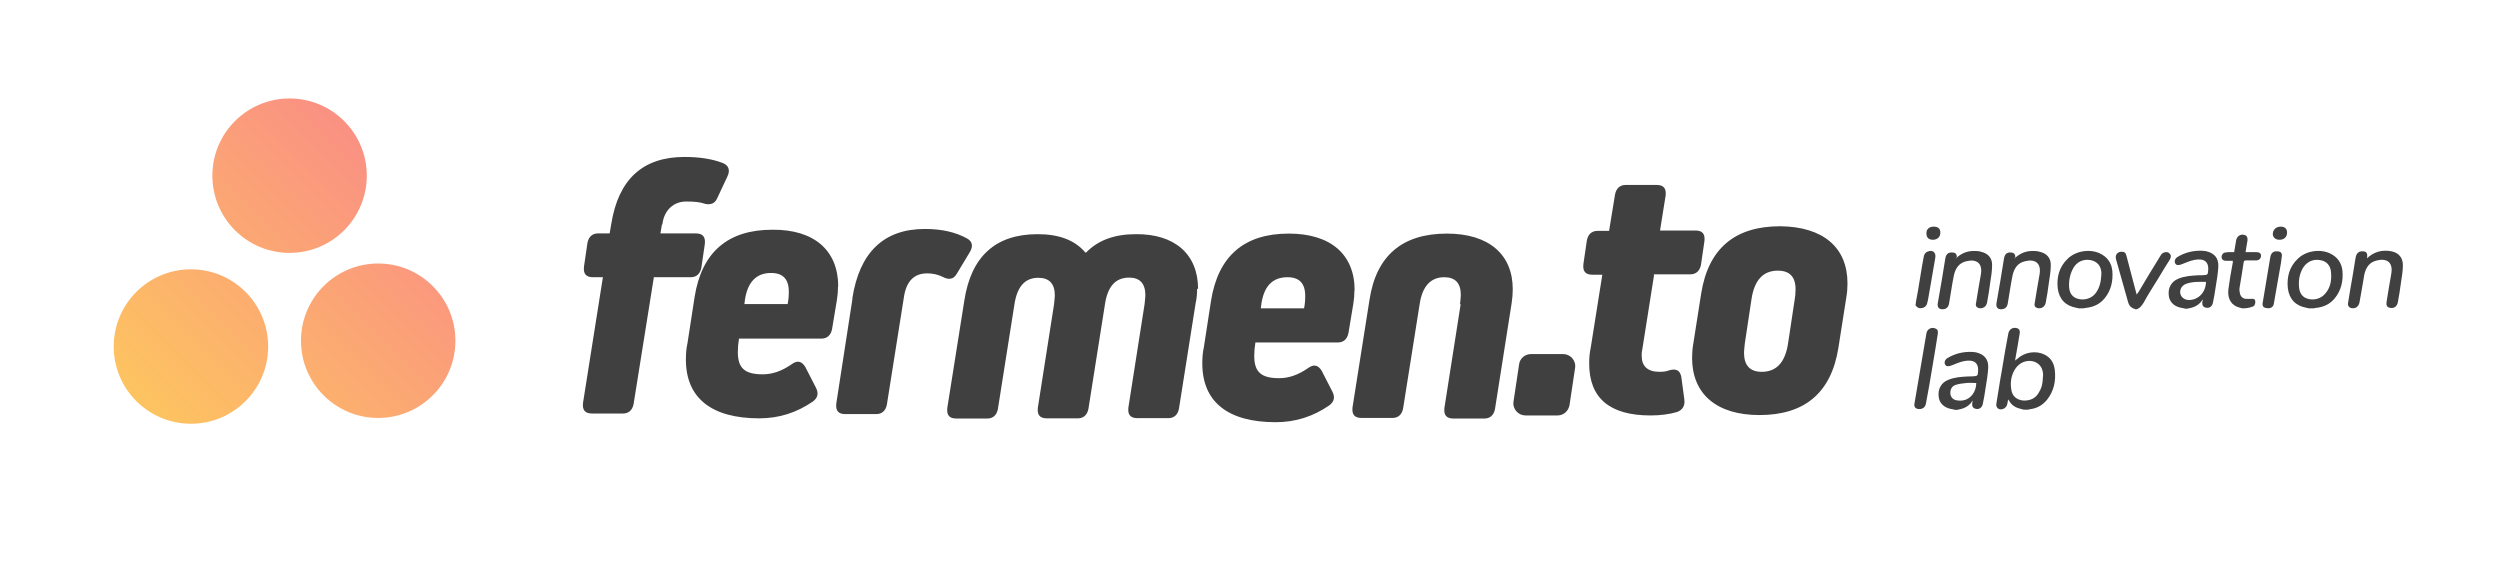
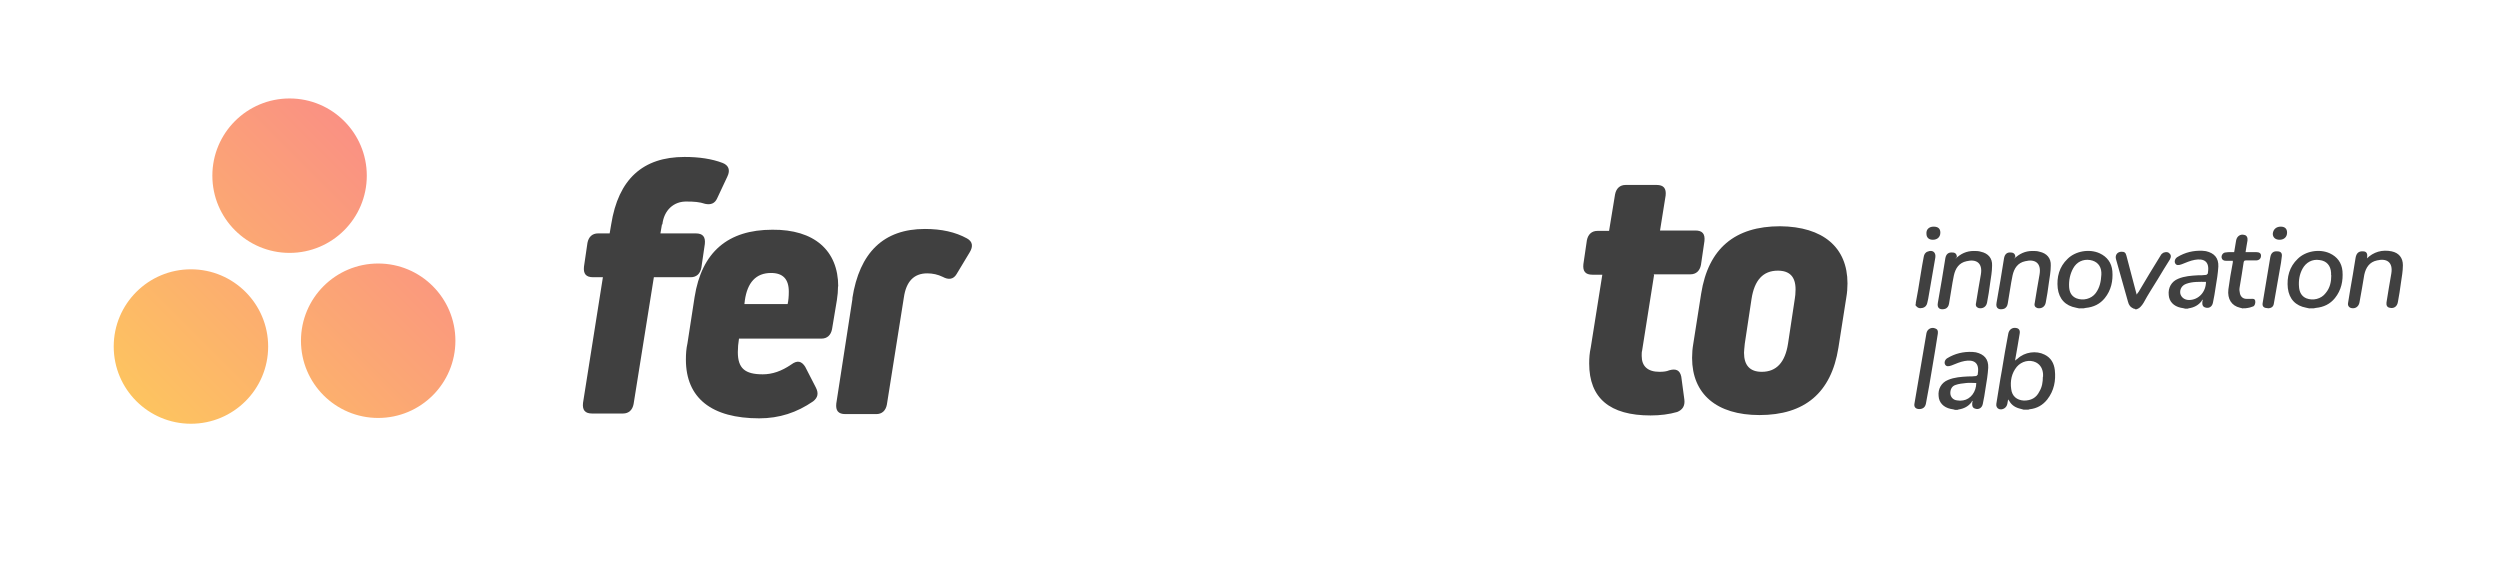
<svg xmlns="http://www.w3.org/2000/svg" style="max-width: 100vw; max-height: 100vh" version="1.1" width="5180px" height="1200px" viewBox="0 0 1295 300">
  <defs>
    <filter id="goo">
      <feGaussianBlur in="SourceGraphic" stdDeviation="7" result="blur" />
      <feColorMatrix in="blur" mode="matrix" values="1 0 0 0 0  0 1 0 0 0  0 0 1 0 0  0 0 0 40 -35" result="goo" />
      <feComposite in="SourceGraphic" in2="goo" operator="in" />
    </filter>
    <linearGradient id="fundo" x1="0%" y1="100%" x2="100%" y2="0%">
      <stop offset="0%" style="stop-color: #ffda50; stop-opacity:1" />
      <stop offset="100%" style="stop-color: #f87696; stop-opacity:1" />
    </linearGradient>
    <clipPath id="circulos">
      <circle id="circulo1" cx="195.899" cy="176.5" r="40">
        
      </circle>
      <circle id="circulo2" cx="98.905" cy="179.5" r="40">
        
      </circle>
      <circle id="circulo3" cx="150" cy="91" r="40">
        
      </circle>
    </clipPath>
  </defs>
  <rect id="marca_fundo" x="0" y="0" width="100%" height="100%" style="fill: white" />
-   <rect id="marca_quadrado" filter="url(#goo)" x="25" y="25" width="250" height="250" style="fill: white" />
  <g filter="url(#goo)" id="marca_circulos" style="fill: url(#fundo)">
    <g clip-path="url(#circulos)">
      <rect x="25" y="25" width="250" height="250" />
    </g>
  </g>
  <g id="texto" style="fill: #404040">
    <path d="M342.9 116.2l-.8 4.7h18.3c3.7 0 5.1 1.8 4.7 5.5l-1.8 12.3c-.6 3.1-2.5 4.9-5.5 4.9h-19.1l-10.5 65.7c-.6 3.1-2.5 4.9-5.5 4.9h-16c-3.7 0-5.1-1.8-4.7-5.5l10.3-65.1h-5.1c-3.7 0-5.1-1.8-4.7-5.5l1.8-12.3c.6-3.1 2.5-4.9 5.5-4.9h6l.8-4.7c3.7-23.4 16.4-34.9 38-34.9 7.6 0 14.2 1 19.7 3.1 3.1 1.2 4.1 3.7 2.5 7l-5.3 11.3c-1.2 2.7-3.3 3.5-6.2 2.9-2.9-1-6-1.2-9.5-1.2-6.8-.2-11.9 4.5-12.7 11.9z" />
    <path d="M434.1 148.3c0 2.3-.2 4.7-.6 7.2l-2.5 15c-.6 3.1-2.5 4.9-5.5 4.9h-42.7c-.4 2.5-.6 4.7-.6 7 0 8.4 3.7 11.5 12.9 11.5 4.9 0 9.7-1.6 14.8-5.1 3.1-2.3 5.3-1.8 7.2 1.2l5.5 10.7c1.6 3.1 1 5.3-1.4 7.2-8.4 5.8-17.5 8.8-27.9 8.8-24.7 0-38-10.5-38-30.4 0-3.1.2-5.8.8-8.4l3.7-24c3.7-23.4 17.3-34.9 40.3-34.9 21.6-.2 34.1 10.7 34.1 29.4zm-48.3 7.6l-.2 1.6H408c.4-1.8.6-3.9.6-6.4 0-6.6-3.1-9.7-9.2-9.7-7.8 0-12.3 4.9-13.6 14.4zM441.5 154.6c3.7-23.8 16.2-36 37.6-36 8.6 0 15.8 1.6 21.8 4.9 2.9 1.6 3.3 4.1 1.4 7.2l-6.8 11.3c-1.6 2.7-4.1 3.1-7.2 1.4-2.5-1.2-5.1-1.8-8-1.8-6.8 0-10.9 4.1-12.1 12.5l-8.8 55.5c-.6 3.1-2.5 4.9-5.5 4.9h-16c-3.7 0-5.1-1.8-4.7-5.5l8.4-54.4z" />
-     <path d="M620.1 149.5c0 2.7-.2 5.1-.8 7.8l-8.6 54.4c-.6 3.1-2.5 4.9-5.5 4.9h-16c-3.7 0-5.1-1.8-4.7-5.5l8.4-53.6c.2-2.3.4-3.7.4-4.5 0-6.2-2.9-9.2-8.4-9.2-7 0-11.1 4.5-12.5 13.6l-8.6 54.4c-.6 3.1-2.5 4.9-5.5 4.9h-16c-3.7 0-5.1-1.8-4.7-5.5l8.4-53.6c.2-2.3.4-3.7.4-4.5 0-6.2-2.9-9.2-8.6-9.2-6.8 0-10.9 4.5-12.3 13.6l-8.6 54.4c-.6 3.1-2.5 4.9-5.5 4.9h-16c-3.7 0-5.1-1.8-4.7-5.5l8.8-55.5c3.5-23 16.2-34.5 38-34.5 11.1 0 19.3 3.1 24.7 9.5h.4c6.2-6.4 14.8-9.5 25.7-9.5 20.1-.2 32.3 10.3 32.3 28.4zM701.6 150.3c0 2.3-.2 4.7-.6 7.2l-2.5 15c-.6 3.1-2.5 4.9-5.5 4.9h-42.7c-.4 2.5-.6 4.7-.6 7 0 8.4 3.7 11.5 12.9 11.5 4.9 0 9.7-1.6 14.8-5.1 3.1-2.3 5.3-1.8 7.2 1.2l5.5 10.7c1.6 3.1 1 5.3-1.4 7.2-8.4 5.8-17.5 8.8-27.9 8.8-24.7 0-38-10.5-38-30.4 0-3.1.2-5.8.8-8.4l3.7-24c3.7-23.4 17.3-34.9 40.3-34.9 21.6 0 34.1 10.7 34.1 29.4zm-48.3 7.8l-.2 1.6h22.4c.4-1.8.6-3.9.6-6.4 0-6.6-3.1-9.7-9.2-9.7-7.8 0-12.3 4.7-13.6 14.4zM756.3 157.5c.2-2.3.4-3.7.4-4.7 0-6.2-2.9-9.2-8.6-9.2-7 0-11.3 4.7-12.7 13.8l-8.6 54.2c-.6 3.1-2.5 4.9-5.5 4.9h-16c-3.7 0-5.1-1.8-4.7-5.5l8.8-55.7c3.5-23 17.1-34.3 40.1-34.3 21.6 0 34.1 10.7 34.1 28.8 0 2.5-.2 4.9-.6 7.4l-8.6 54.7c-.6 3.1-2.5 4.9-5.5 4.9h-16c-3.7 0-5.1-1.8-4.7-5.5l8.4-53.6z" />
    <path d="M856.8 142.5l-6.2 39.2c-.2.6-.2 1.4-.2 2.7 0 5.3 3.1 8.2 9.2 8.2 2.1 0 3.7-.2 5.1-.8 3.5-1 5.5 0 6.2 3.3l1.6 11.9c.4 3.3-1 5.3-3.7 6.4-4.1 1.2-8.8 1.8-13.8 1.8-21.2 0-31.8-9-31.8-26.9 0-2.9.2-5.5.8-8.2l6-37.8h-5.1c-3.7 0-5.1-1.8-4.7-5.5l1.8-12.3c.6-3.1 2.5-4.9 5.5-4.9h6l3.1-18.9c.6-3.1 2.5-4.9 5.5-4.9h16c3.7 0 5.1 1.8 4.7 5.5l-2.9 18.1h18.3c3.7 0 5.1 1.8 4.7 5.5l-1.8 12.3c-.6 3.1-2.5 4.9-5.5 4.9h-18.9v.4zM957 146.8c0 2.5-.2 4.9-.6 7.2l-4.1 26.1c-3.7 23.4-17.5 34.9-40.9 34.9-22.2 0-34.9-10.9-34.9-29.6 0-2.5.2-4.9.6-7.2l4.1-26.1c3.7-23.4 17.5-34.9 40.9-34.9 22.2.2 34.9 10.9 34.9 29.6zm-27.3 8c.2-1 .4-2.9.4-4.9 0-6.6-3.1-9.7-9.2-9.7-7.6 0-12.1 4.9-13.6 14.6l-3.5 23.2c-.2 2.3-.4 3.7-.4 4.7 0 6.6 3.1 9.9 9.2 9.9 7.6 0 12.1-4.9 13.6-14.6l3.5-23.2z" />
-     <path d="M806.8 215.2h-16.6c-3.7 0-6.8-3.3-6.2-7.2l2.9-19.3c.4-3.1 3.1-5.3 6.2-5.3h16.6c3.7 0 6.8 3.3 6.2 7.2l-2.9 19.3c-.6 3.1-3.1 5.3-6.2 5.3z" />
    <path d="M1048.2 212.2c-.4-.2-1-.2-1.4-.4-2.7-.6-4.7-1.8-6-4.1-.2-.2-.2-.4-.6-.8-.2.8-.2 1.6-.4 2.3-.4 2.1-2.5 3.3-4.3 2.7-1-.4-1.6-1.4-1.4-2.7 1-5.8 1.8-11.7 2.9-17.5 1-6.4 2.1-12.5 3.3-18.9.4-2.1 2.1-3.3 4.1-2.9 1.4.2 2.1 1.2 1.8 2.9-.8 4.5-1.4 8.8-2.3 13.4v.6c.4-.4.8-.8 1.2-1 3.7-3.5 9.7-4.3 14-2.1 3.3 1.6 4.9 4.5 5.3 8 .6 5.5-.4 10.7-3.9 15.2-2.3 2.9-5.3 4.7-9.2 5.1-.2 0-.4.2-.6.2h-2.5zm10.1-17.1v-1.4c-.2-2.5-1.2-4.7-3.7-6-3.3-1.6-7.4-.6-9.9 2.3-2.7 3.3-3.5 7.4-2.9 11.5.4 3.7 2.9 5.8 6.6 6 3.7 0 6.4-1.4 8-4.7 1.4-2.3 1.8-4.9 1.8-7.6zM1012.5 212.2c-.6-.2-1.4-.2-2.1-.4-3.7-.8-6-3.3-6.2-6.6-.4-3.7 1.4-7 4.9-8.4 3.3-1.4 6.8-1.6 10.3-1.8 1.4 0 2.7 0 4.1-.2.4 0 .6-.4 1-.8v-.4c1-6-2.3-7.4-6.8-6.6-2.3.4-4.5 1.4-6.8 2.3-1.6.6-2.7.6-3.3-.4-.6-1-.2-2.5 1-3.3 4.1-2.5 8.4-3.5 13.1-3.3.6 0 1.2.2 1.8.2 4.3 1 6.6 3.5 6.4 8-.2 3.5-.8 7.2-1.4 10.7-.4 2.7-.8 5.3-1.4 8-.4 2.1-2.1 3.1-3.9 2.5-1-.2-1.6-1-1.6-2.1 0-.6 0-1.2.2-1.8l-.2-.2c-.2.2-.2.6-.4.8-1.6 2.1-3.9 3.3-6.6 3.7-.2 0-.4.2-.6.2h-1.6zm11.1-13.8c-1.6 0-3.5-.2-5.1 0-1.8.2-3.9.4-5.5 1-2.1.6-2.9 2.7-2.7 4.7.2 1.6 1.4 3.1 3.5 3.3 1 .2 2.1.2 3.1 0 3.9-.6 6.8-4.5 6.8-9zM994.2 211.9c-1.8 0-2.9-1-2.5-2.9 2.1-12.1 4.1-24.2 6.2-36.4.4-2.1 2.5-3.3 4.5-2.5 1.2.4 1.6 1.2 1.4 2.7-1 6-1.8 11.7-2.9 17.7-1 6.2-2.1 12.5-3.3 18.7-.4 1.8-1.6 2.7-3.5 2.7z" />
    <path d="M1077.2 159.8c-.6-.2-1.2-.2-1.8-.4-5.5-1-8.8-4.5-9.5-10.1-.6-5.8.8-11.1 5.1-15.2 4.1-4.1 11.3-5.3 16.6-2.9 3.9 1.8 6.2 4.9 6.6 9.2.4 5.1-.6 9.9-3.9 14-2.5 3.1-5.8 4.7-9.9 5.1-.4 0-.6.2-1 .2h-2.3zm11.3-17.5v-1.2c-.2-3.5-2.3-5.8-5.8-6.4-3.7-.6-7 1-8.8 4.3-1.6 2.9-2.3 6.2-2.1 9.7.2 2.7 1.2 4.7 3.7 5.8 3.5 1.4 7.8.4 10.1-2.7 2.1-2.9 2.7-6 2.9-9.5zM1196.4 159.8c-.6-.2-1.2-.2-1.8-.4-5.5-1-8.8-4.5-9.5-10.1-.6-5.8.8-11.1 5.1-15.2 4.1-4.1 11.3-5.3 16.6-2.9 3.9 1.8 6.2 4.9 6.6 9.2.4 5.1-.6 9.9-3.9 14-2.5 3.1-5.8 4.7-9.9 5.1-.4 0-.6.2-1 .2h-2.3zm11.1-17.3v-1.2c-.2-3.7-2.3-6.2-6-6.6-3.7-.6-7 1.2-8.8 4.5-1.6 2.9-2.1 6.2-1.8 9.5.2 2.5 1.2 4.7 3.7 5.8 3.5 1.4 7.8.4 10.1-2.7 2.3-2.7 2.9-6 2.9-9.2zM1131.7 159.8c-.6-.2-1.4-.2-2.1-.4-3.7-.8-6-3.3-6.2-6.6-.4-3.7 1.4-7 4.9-8.4 3.3-1.4 6.8-1.6 10.3-1.8 1.4 0 2.7 0 4.1-.2.4 0 .6-.4 1-.8v-.4c1-6-2.3-7.4-6.8-6.6-2.3.4-4.5 1.4-6.8 2.3-1.6.6-2.7.6-3.3-.4-.6-1-.2-2.5 1-3.3 4.1-2.5 8.4-3.5 13.1-3.3.6 0 1.2.2 1.8.2 4.3 1 6.6 3.5 6.4 8-.2 3.5-.8 7.2-1.4 10.7-.4 2.7-.8 5.3-1.4 8-.4 2.1-2.1 3.1-3.9 2.5-1-.2-1.6-1-1.6-2.1 0-.6 0-1.2.2-1.8l-.2-.2c-.2.2-.2.6-.4.8-1.6 2.1-3.9 3.3-6.6 3.7-.2 0-.4.2-.6.2h-1.6zm11.1-13.8c-3.5 0-7-.2-10.3 1-2.3.8-3.5 2.9-3.1 5.1.4 1.8 2.1 3.3 4.5 3.3 4.9 0 8.8-4.1 8.8-9.5zM1161.9 159.8c-.6-.2-1-.2-1.6-.4-4.3-1-6.6-4.5-6-9.5.6-4.7 1.4-9.2 2.3-14v-.8h-3.5c-1.4 0-2.1-.6-2.3-1.6-.2-1.2.6-2.5 1.8-2.7 1-.2 2.1-.2 3.1-.2h1.6c.4-2.1.6-3.9 1-6 .4-2.3 2.3-3.5 4.3-2.9 1.2.2 1.8 1.4 1.6 2.9-.4 1.8-.6 3.9-1 6h5.5c1.6 0 2.5.6 2.5 1.8 0 1.6-1 2.5-2.7 2.5h-5.1c-.8 0-1 .2-1.2 1-.6 4.3-1.4 8.8-2.1 13.1-.2 1 0 2.1.2 3.1.4 1.6 1.6 2.7 3.3 2.7h2.5c.8 0 1.8-.2 2.1 1 .2 1.2-.2 2.5-1 2.9l-1.8.6c-.4 0-.6.2-1 .2-.8.2-1.6.2-2.5.2zM1105.2 159.8c-1.6-.6-2.5-1.8-2.9-3.5-2.1-7.4-4.1-14.6-6.2-22-.6-2.1.6-3.9 2.9-3.9 1.4 0 2.1.4 2.5 2.1 1.4 5.1 2.7 10.5 4.1 15.6.4 1.4.8 2.9 1.2 4.5.4-.6.6-1 1-1.4 3.7-6.2 7.4-12.5 11.3-18.7.2-.4.6-1 1-1.2.8-.8 2.7-1 3.5-.2 1 .8 1.2 1.8.4 3.3-2.1 3.3-4.1 6.6-6.2 10.1-2.5 4.1-5.1 8-7.4 12.3-1 1.6-2.1 3.1-4.1 3.5-.4-.4-.8-.4-1.2-.4zM992.4 156.7c.4-2.3.8-4.3 1.2-6.6 1-5.8 1.8-11.5 2.9-17.1.2-1.2.8-2.3 2.1-2.7 2.5-1 4.3.4 3.9 3.1-1.2 7.2-2.5 14.4-3.7 21.4-.2.6-.2 1.2-.4 1.8-.2 1.4-1 2.5-2.5 2.9-1.6.4-2.7 0-3.7-1.4.2-.6.2-1 .2-1.4zM1012.9 134.1c2.7-2.7 5.8-4.1 9.5-4.1 1.2 0 2.5 0 3.7.4 3.7.8 6 3.3 5.8 7.2 0 3.1-.6 6.2-1 9-.4 3.5-1 6.8-1.6 10.1-.4 2.3-2.3 3.3-4.3 2.9-1.2-.4-1.8-1.2-1.4-2.7.8-4.9 1.6-9.9 2.5-14.8 1-6-2.5-8-7.4-6.8-3.9.8-5.8 3.7-6.6 7.4-1 4.7-1.6 9.7-2.5 14.6-.2 1.2-.8 2.3-2.1 2.7-2.1.6-4.3 0-3.7-3.1 1.4-7.8 2.7-15.6 3.9-23.2.4-2.1 1.6-3.1 3.7-2.9 1.6 0 2.3 1 2.3 2.7-.6-.4-.6.2-.6.6zM1043.3 134.1c2.7-2.7 5.8-4.1 9.5-4.1 1.2 0 2.5 0 3.7.4 3.7.8 6 3.3 5.8 7.2 0 3.1-.6 6.2-1 9-.4 3.5-1 6.8-1.6 10.1-.4 2.3-2.3 3.3-4.3 2.9-1.2-.4-1.8-1.2-1.4-2.7.8-4.9 1.6-9.9 2.5-14.8 1-6-2.5-8-7.4-6.8-3.9.8-5.8 3.7-6.6 7.4-1 4.7-1.6 9.7-2.5 14.6-.2 1.2-.8 2.3-2.1 2.7-2.1.6-4.3 0-3.7-3.1 1.4-7.8 2.7-15.6 3.9-23.2.4-2.1 1.6-3.1 3.5-2.9 1.6 0 2.5 1 2.3 2.7-.4-.2-.4.2-.4.6zM1225.8 134.1c3.7-3.7 8.2-4.9 13.1-3.9 3.7.8 5.8 3.3 5.8 7.2 0 3.1-.6 6.2-1 9-.4 3.3-1 6.8-1.6 10.1-.4 2.3-2.1 3.5-4.3 2.9-1.2-.2-1.8-1.2-1.6-2.7.8-4.9 1.6-10.1 2.5-15 1-6-2.5-8-7.4-6.8-3.9.8-5.8 3.7-6.6 7.4-.8 4.7-1.6 9.7-2.5 14.4-.4 2.1-2.1 3.3-4.1 2.9-1.2-.2-2.1-1.2-1.8-2.7.8-4.9 1.6-9.9 2.5-14.8.4-2.9 1-5.8 1.4-8.6.4-2.3 1.6-3.5 3.9-3.3 1.6 0 2.3 1 2.1 2.7 0 .2 0 .8-.2 1.2zM1174.6 159.6c-2.1 0-2.9-1-2.5-2.9 1.2-7.8 2.7-15.6 3.9-23.4.4-2.3 1.6-3.3 3.7-3.1 1.6 0 2.5.8 2.3 2.5-.2 2.3-.6 4.3-1 6.6-1 6-2.1 11.7-3.1 17.7-.2 1.8-1.2 2.7-3.3 2.7zM1001.6 117.4c2.3 0 3.5 1 3.5 3.1 0 2.3-1.6 3.7-3.9 3.7-2.1 0-3.3-1.2-3.3-3.1-.2-2.3 1.4-3.7 3.7-3.7zM1181.4 117.4c2.1 0 3.3 1 3.3 3.1 0 2.3-1.6 3.7-3.9 3.7-2.1 0-3.5-1.2-3.5-3.1.2-2.3 1.8-3.7 4.1-3.7z" />
  </g>
  <script type="text/javascript">
  function step(timestamp) {
    console.log(timestamp);
    
    // Do whatever
    requestAnimationFrame(step);
  }

  window.requestAnimationFrame(step);
  </script>
</svg>